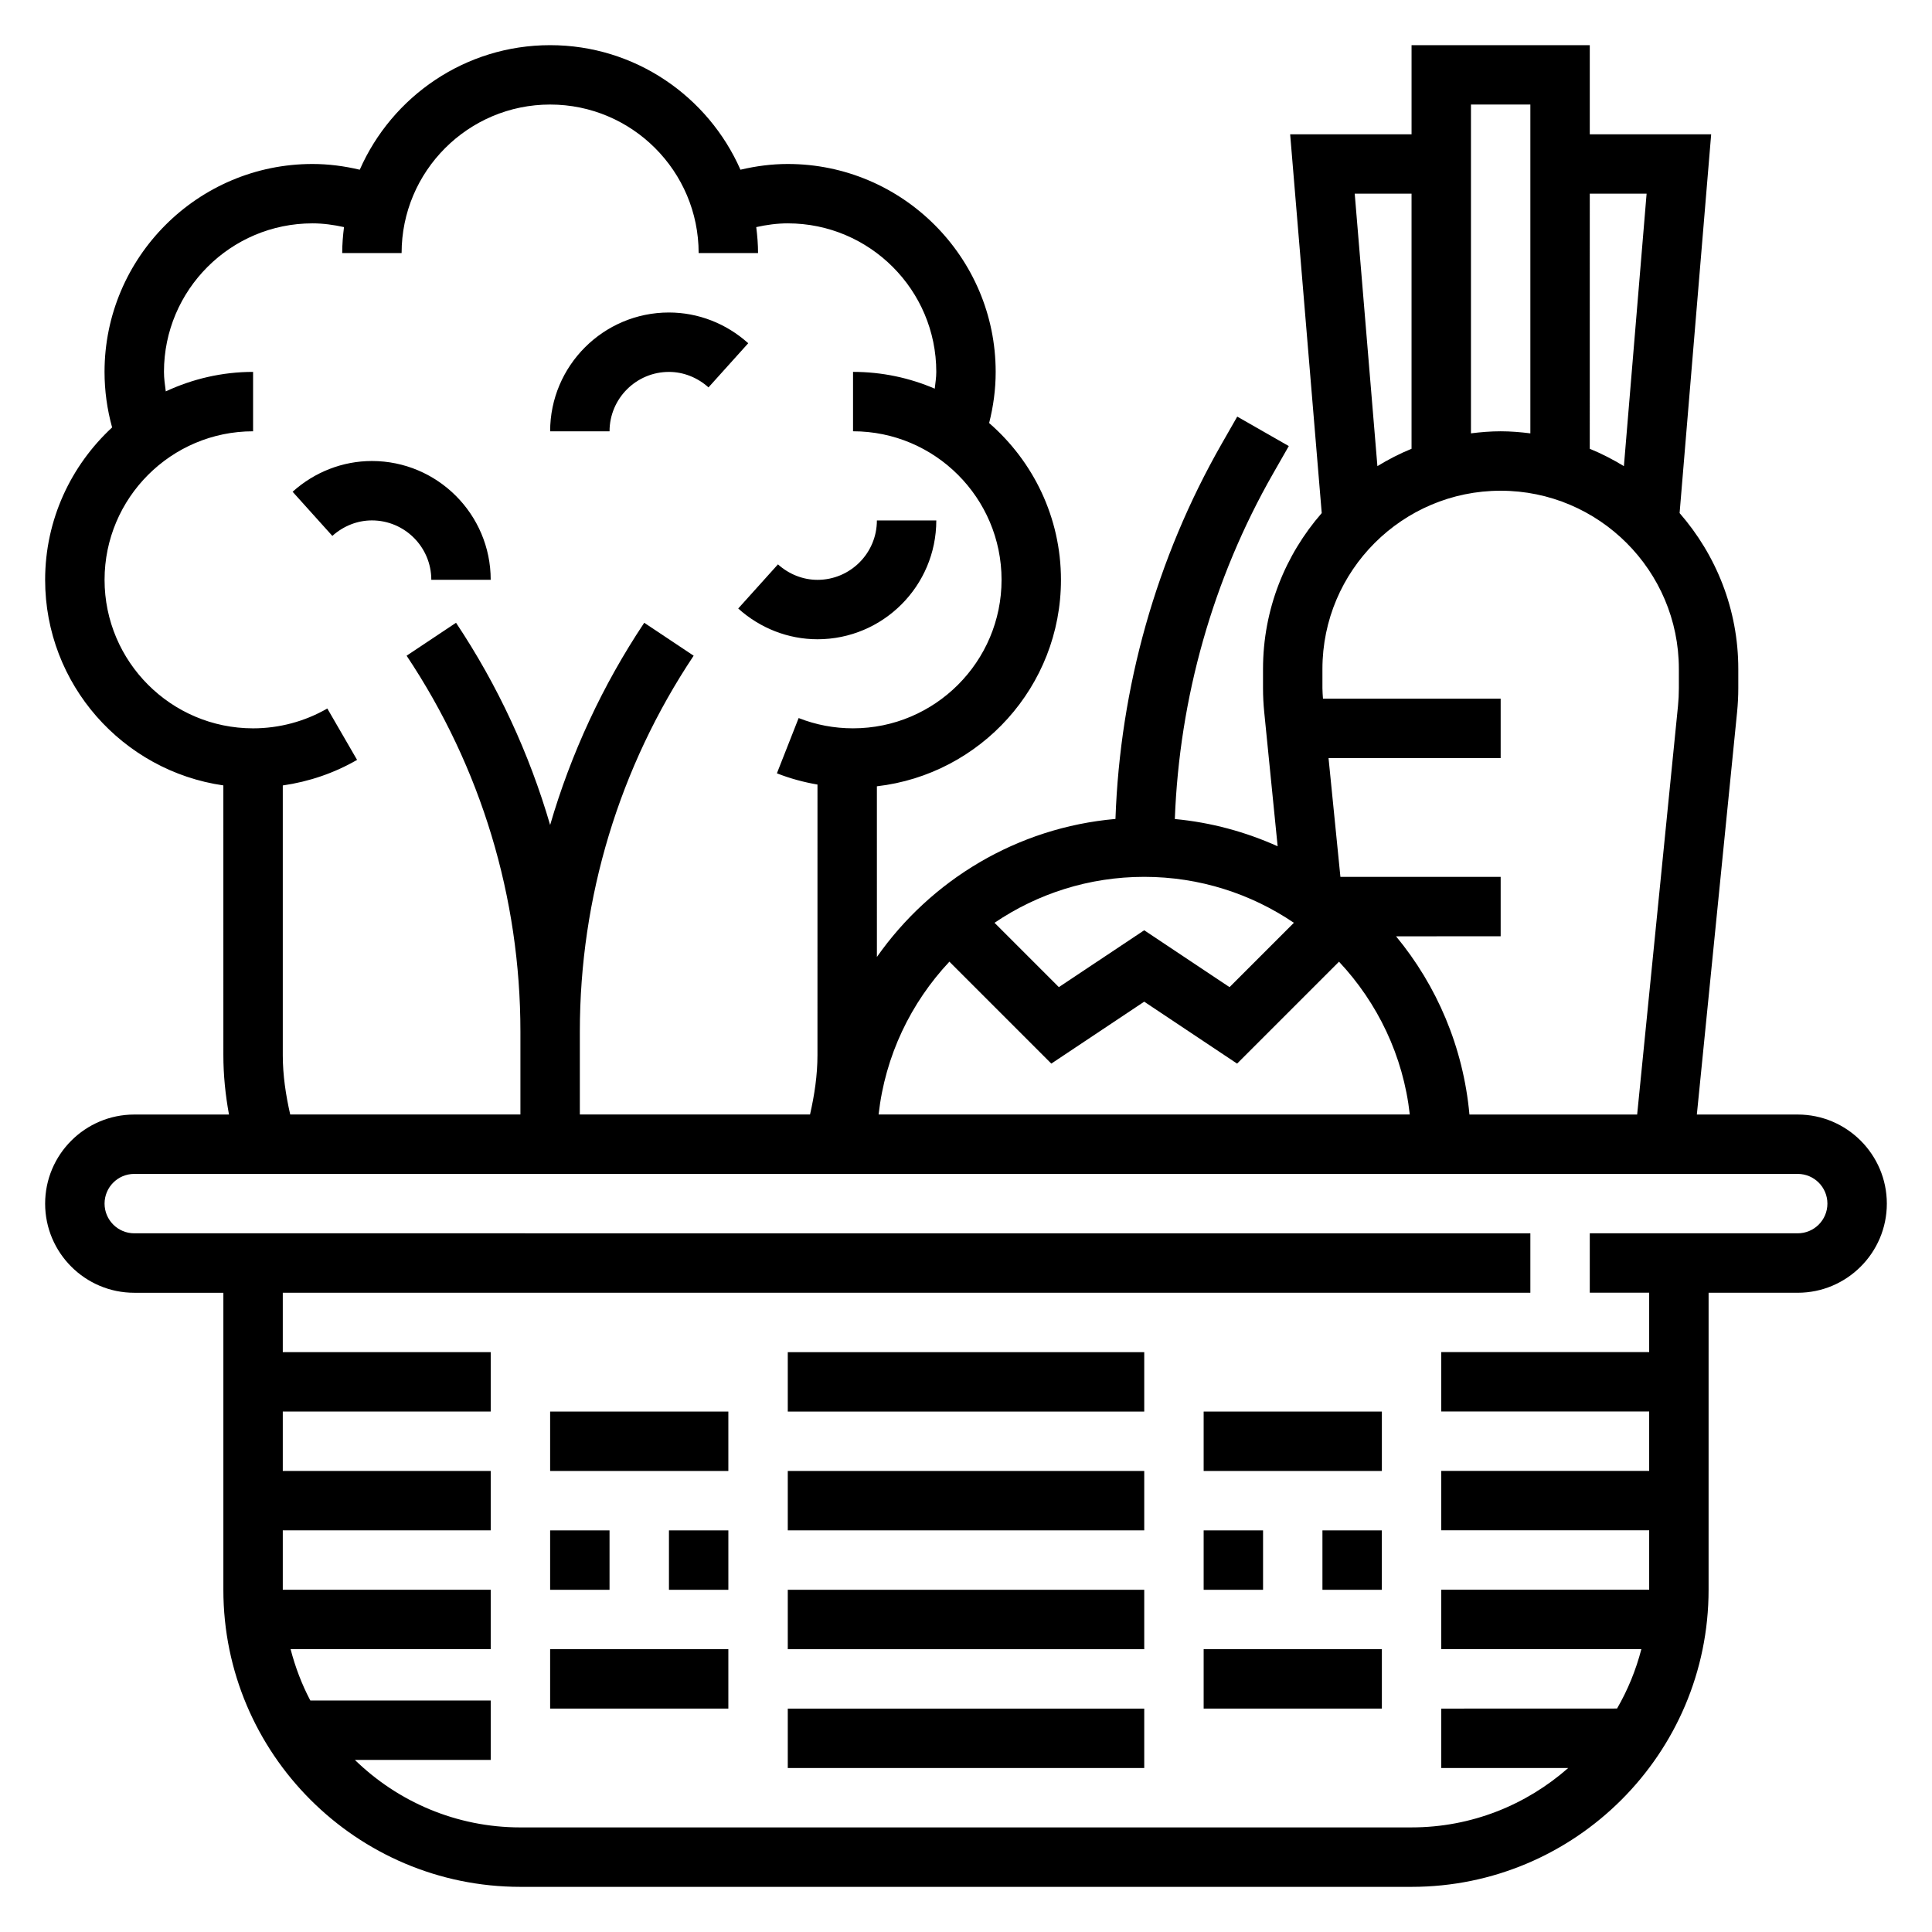
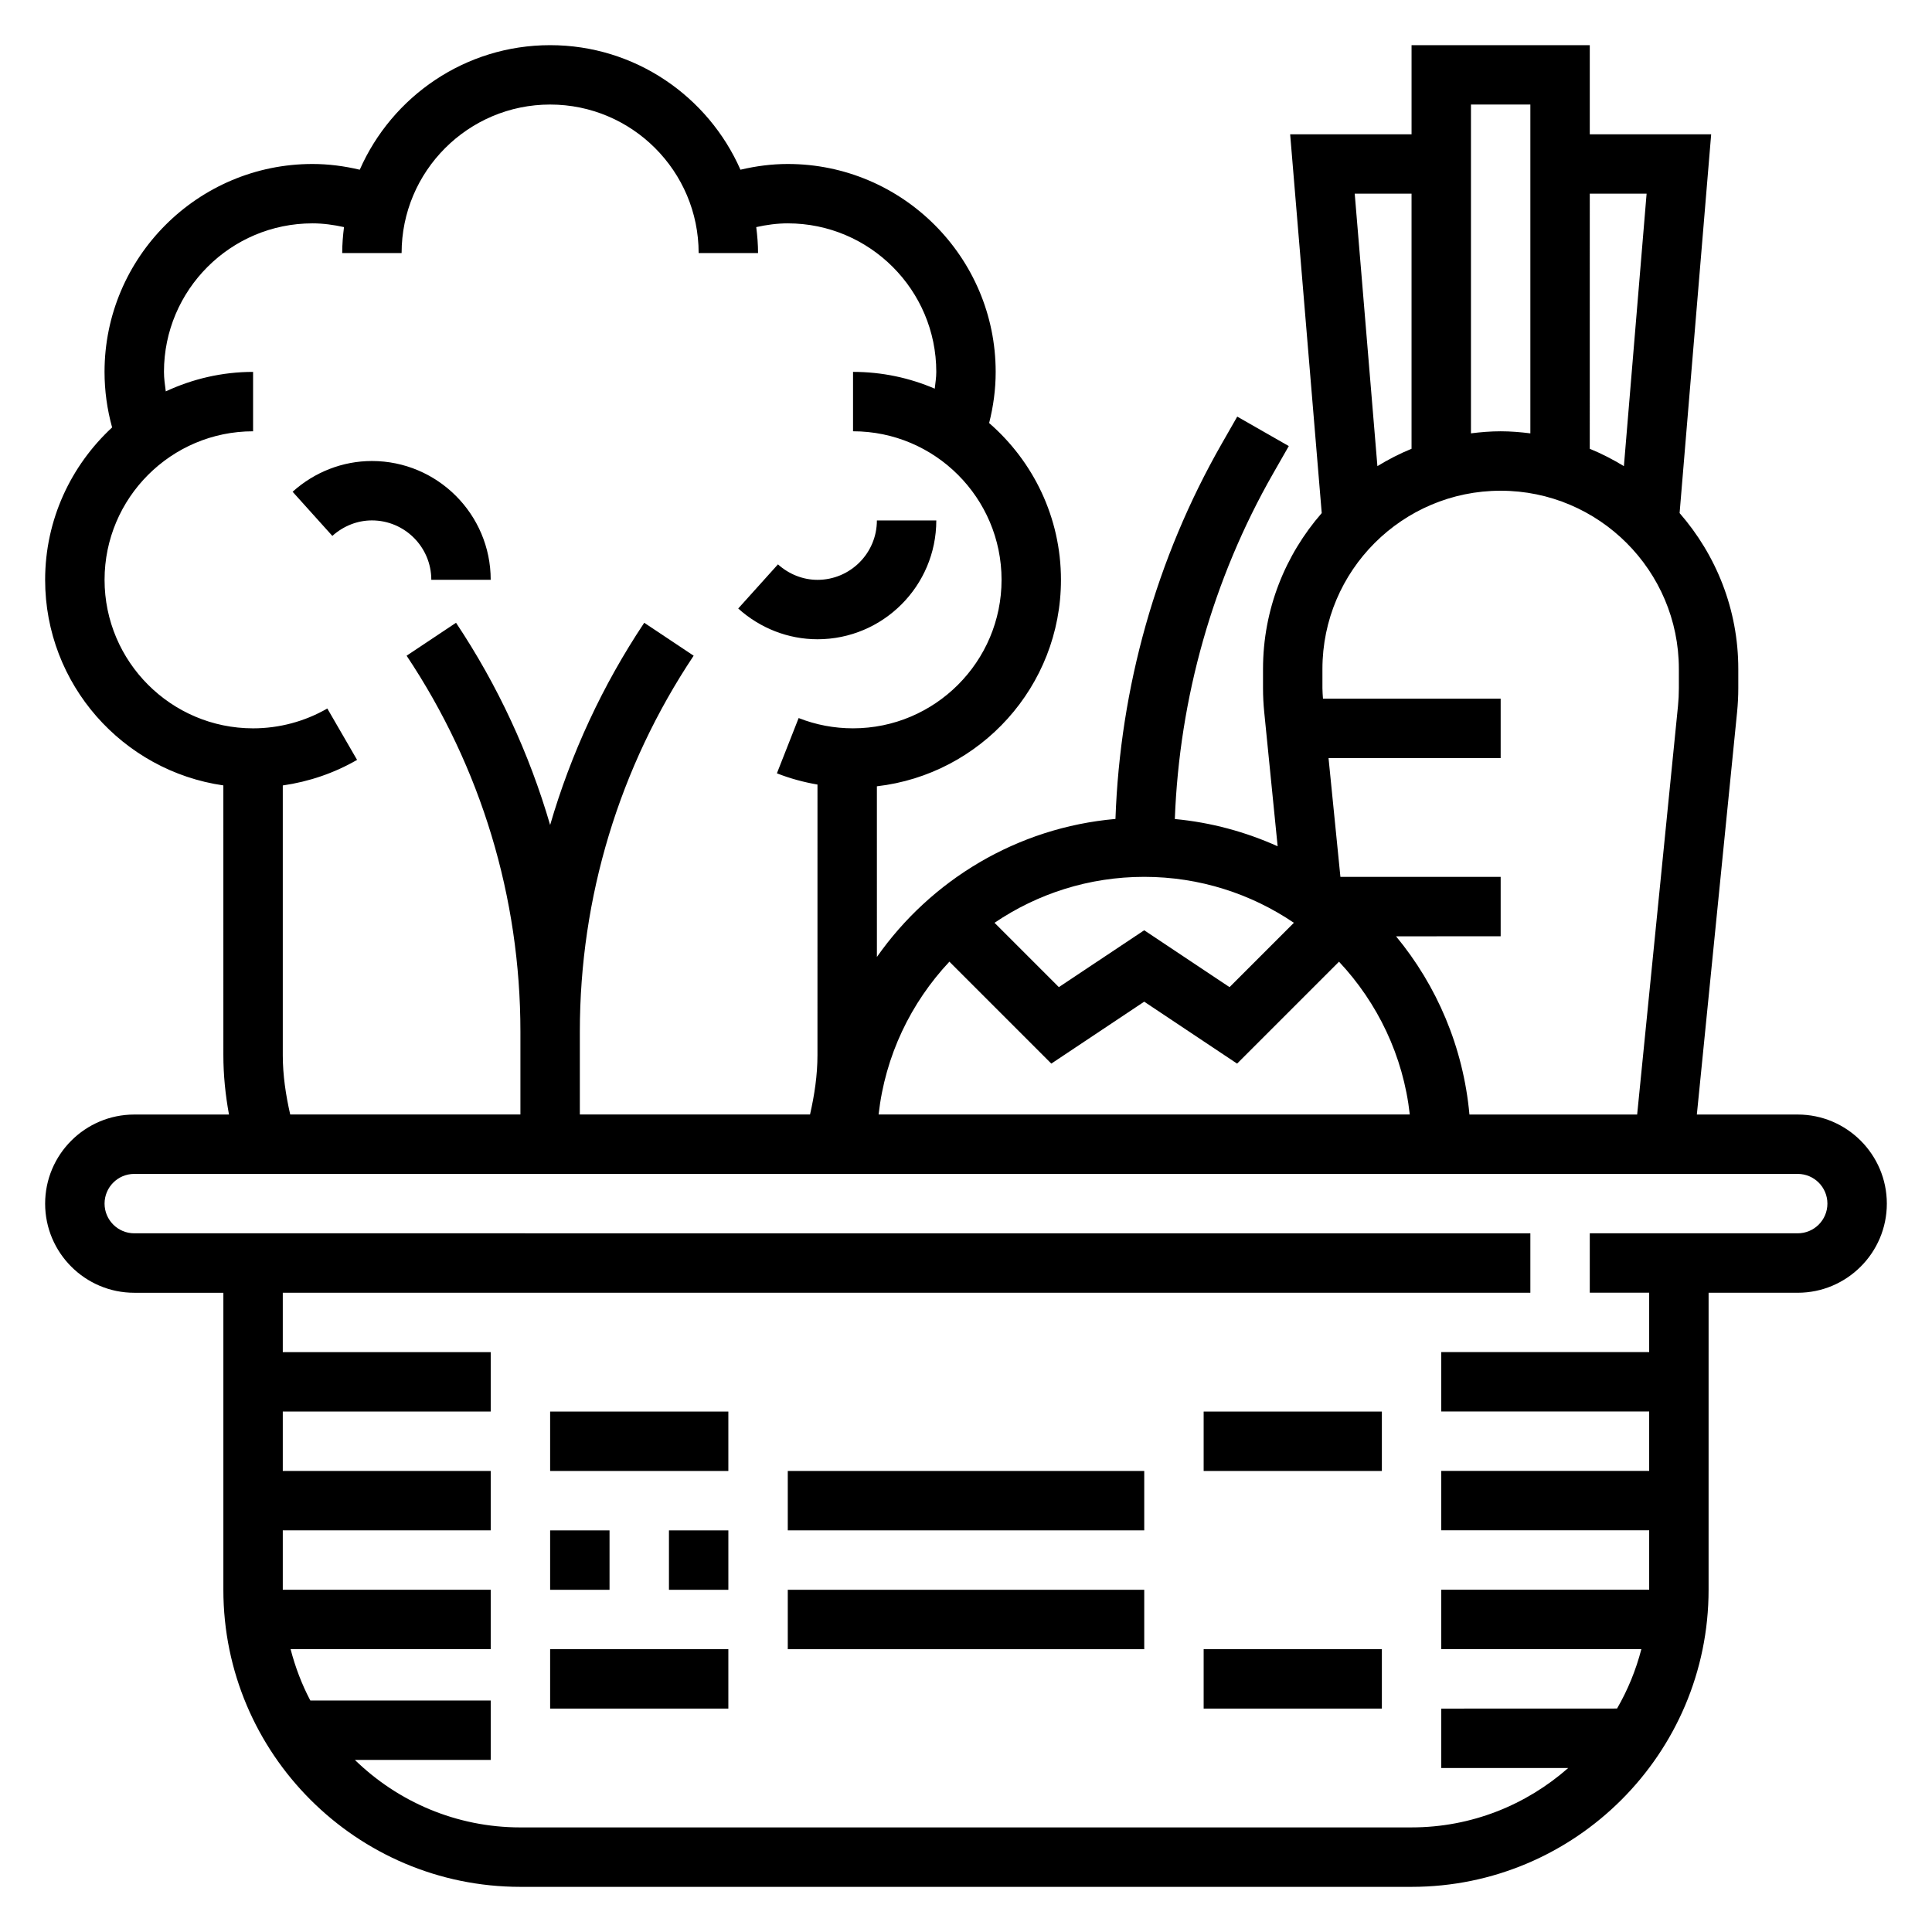
<svg xmlns="http://www.w3.org/2000/svg" fill="#000000" width="800px" height="800px" version="1.1" viewBox="144 144 512 512">
  <g>
    <path d="m360.64 313.41c17.367 0 31.488-14.121 31.488-31.488h-15.742c0 8.684-7.062 15.742-15.742 15.742-3.816 0-7.535-1.465-10.477-4.102l-10.531 11.699c5.828 5.25 13.289 8.148 21.004 8.148z" />
    <path d="m258.3 297.66h15.742c0-17.367-14.121-31.488-31.488-31.488-7.715 0-15.176 2.898-21.012 8.148l10.531 11.699c2.949-2.641 6.664-4.106 10.484-4.106 8.684 0 15.742 7.062 15.742 15.746z" />
-     <path d="m321.28 242.56c3.816 0 7.535 1.465 10.477 4.102l10.531-11.699c-5.828-5.25-13.293-8.148-21.008-8.148-17.367 0-31.488 14.121-31.488 31.488h15.742c0.004-8.68 7.062-15.742 15.746-15.742z" />
    <path d="m620.41 439.36h-26.727l10.668-106.68c0.203-2.086 0.316-4.172 0.316-6.281v-5.117c0-15.809-5.902-30.238-15.555-41.312l8.367-100.38h-32.172v-23.617h-47.23v23.617h-32.172l8.367 100.38c-9.656 11.078-15.559 25.508-15.559 41.312v5.117c0 2.109 0.109 4.195 0.316 6.273l3.559 35.598c-8.461-3.801-17.617-6.32-27.246-7.219 1.203-32.109 10.086-63.629 26.055-91.582l4.148-7.258-13.664-7.809-4.148 7.258c-17.328 30.324-26.906 64.535-28.125 99.367-26.121 2.297-48.918 16.223-63.219 36.574l-0.004-45.227c27.41-3.148 48.781-26.473 48.781-54.711 0-16.586-7.398-31.449-19.035-41.555 1.121-4.406 1.734-8.934 1.734-13.547 0-30.379-24.727-55.105-55.105-55.105-4.242 0-8.422 0.551-12.531 1.52-8.535-19.402-27.922-33.008-50.445-33.008-22.523 0-41.91 13.602-50.445 33.008-4.106-0.969-8.285-1.52-12.531-1.52-30.379 0-55.105 24.727-55.105 55.105 0 5.016 0.691 9.941 2.008 14.711-10.883 10.07-17.75 24.43-17.75 40.395 0 27.703 20.578 50.633 47.23 54.473l0.004 71.477c0 5.312 0.543 10.57 1.488 15.742l-25.105 0.004c-13.02 0-23.617 10.598-23.617 23.617 0 13.02 10.598 23.617 23.617 23.617h23.617v78.719c0 43.406 35.312 78.719 78.719 78.719h236.16c43.406 0 78.719-35.312 78.719-78.719l0.004-78.723h23.617c13.02 0 23.617-10.598 23.617-23.617-0.004-13.02-10.602-23.613-23.621-23.613zm-86.992 0c-1.621-17.848-8.637-34.156-19.453-47.23l27.727-0.004v-15.742h-42.469l-3.148-31.488h45.617v-15.742h-47.09c-0.055-0.922-0.145-1.836-0.145-2.758v-5.117c0-26.047 21.184-47.23 47.23-47.23s47.23 21.184 47.23 47.23v5.117c0 1.566-0.078 3.133-0.234 4.707l-10.82 108.26zm46.949-244.04-6.016 72.211c-2.883-1.754-5.887-3.312-9.047-4.598l0.004-67.613zm-30.805-23.613v87.137c-2.582-0.324-5.203-0.547-7.871-0.547-2.668 0-5.289 0.219-7.871 0.543v-87.133zm-31.488 23.613v67.613c-3.156 1.281-6.164 2.844-9.047 4.598l-6.012-72.211zm-31.18 193.23-17.051 17.051-22.617-15.074-22.617 15.074-17.051-17.051c11.328-7.68 24.98-12.176 39.668-12.176s28.34 4.496 39.668 12.176zm-91.293 10.305 27.008 27.008 24.617-16.41 24.617 16.414 27.008-27.008c10.195 10.871 17.027 24.906 18.758 40.492h-140.77c1.73-15.586 8.562-29.625 18.758-40.496zm-176.66 24.75v-71.453c6.926-1 13.625-3.266 19.688-6.777l-7.887-13.617c-5.953 3.438-12.754 5.258-19.672 5.258-21.703 0-39.359-17.656-39.359-39.359 0-21.703 17.656-39.359 39.359-39.359v-15.742c-8.266 0-16.09 1.883-23.137 5.164-0.227-1.711-0.48-3.422-0.48-5.168 0-21.703 17.656-39.359 39.359-39.359 2.824 0 5.606 0.387 8.352 0.992-0.281 2.258-0.477 4.539-0.477 6.879h15.742c0-21.703 17.656-39.359 39.359-39.359 21.703 0 39.359 17.656 39.359 39.359h15.742c0-2.34-0.195-4.621-0.48-6.879 2.75-0.609 5.531-0.992 8.355-0.992 21.703 0 39.359 17.656 39.359 39.359 0 1.504-0.242 2.969-0.41 4.449-6.648-2.859-13.969-4.449-21.652-4.449v15.742c21.703 0 39.359 17.656 39.359 39.359s-17.656 39.359-39.359 39.359c-4.977 0-9.824-0.914-14.414-2.723l-5.762 14.648c3.488 1.371 7.094 2.348 10.754 2.977l-0.004 71.691c0 5.344-0.797 10.586-1.969 15.742l-61.004 0.004v-21.953c0-35.582 10.43-70.031 30.164-99.629l-13.098-8.73c-11.09 16.633-19.422 34.691-24.938 53.586-5.519-18.895-13.848-36.953-24.938-53.586l-13.098 8.73c19.73 29.59 30.16 64.043 30.16 99.625v21.957h-61.008c-1.172-5.156-1.969-10.398-1.969-15.746zm401.47 47.234h-55.105v15.742h15.742v15.742h-55.105v15.742h55.105v15.742h-55.105v15.742h55.105v15.742h-55.105v15.742h53.035c-1.449 5.59-3.621 10.871-6.445 15.742l-46.586 0.016v15.742h33.645c-11.098 9.77-25.609 15.742-41.516 15.742l-236.16 0.004c-17.051 0-32.52-6.84-43.871-17.887h36v-15.742l-47.809-0.004c-2.25-4.266-3.988-8.832-5.227-13.602h53.035v-15.742h-55.105v-15.742h55.105v-15.742l-55.105-0.004v-15.742h55.105v-15.742l-55.105-0.004v-15.742h330.62v-15.742l-369.98-0.004c-4.344 0-7.871-3.527-7.871-7.871s3.527-7.871 7.871-7.871h440.83c4.344 0 7.871 3.527 7.871 7.871 0.004 4.344-3.523 7.871-7.871 7.871z" />
    <path d="m289.79 518.08h47.23v15.742h-47.23z" />
-     <path d="m352.77 502.34h94.465v15.742h-94.465z" />
    <path d="m352.77 533.82h94.465v15.742h-94.465z" />
    <path d="m462.98 518.08h47.23v15.742h-47.23z" />
    <path d="m289.79 581.05h47.23v15.742h-47.23z" />
    <path d="m352.77 565.31h94.465v15.742h-94.465z" />
-     <path d="m352.77 596.8h94.465v15.742h-94.465z" />
    <path d="m462.98 581.05h47.23v15.742h-47.23z" />
-     <path d="m462.98 549.57h15.742v15.742h-15.742z" />
-     <path d="m494.46 549.57h15.742v15.742h-15.742z" />
    <path d="m321.28 549.57h15.742v15.742h-15.742z" />
    <path d="m289.79 549.57h15.742v15.742h-15.742z" />
  </g>
</svg>